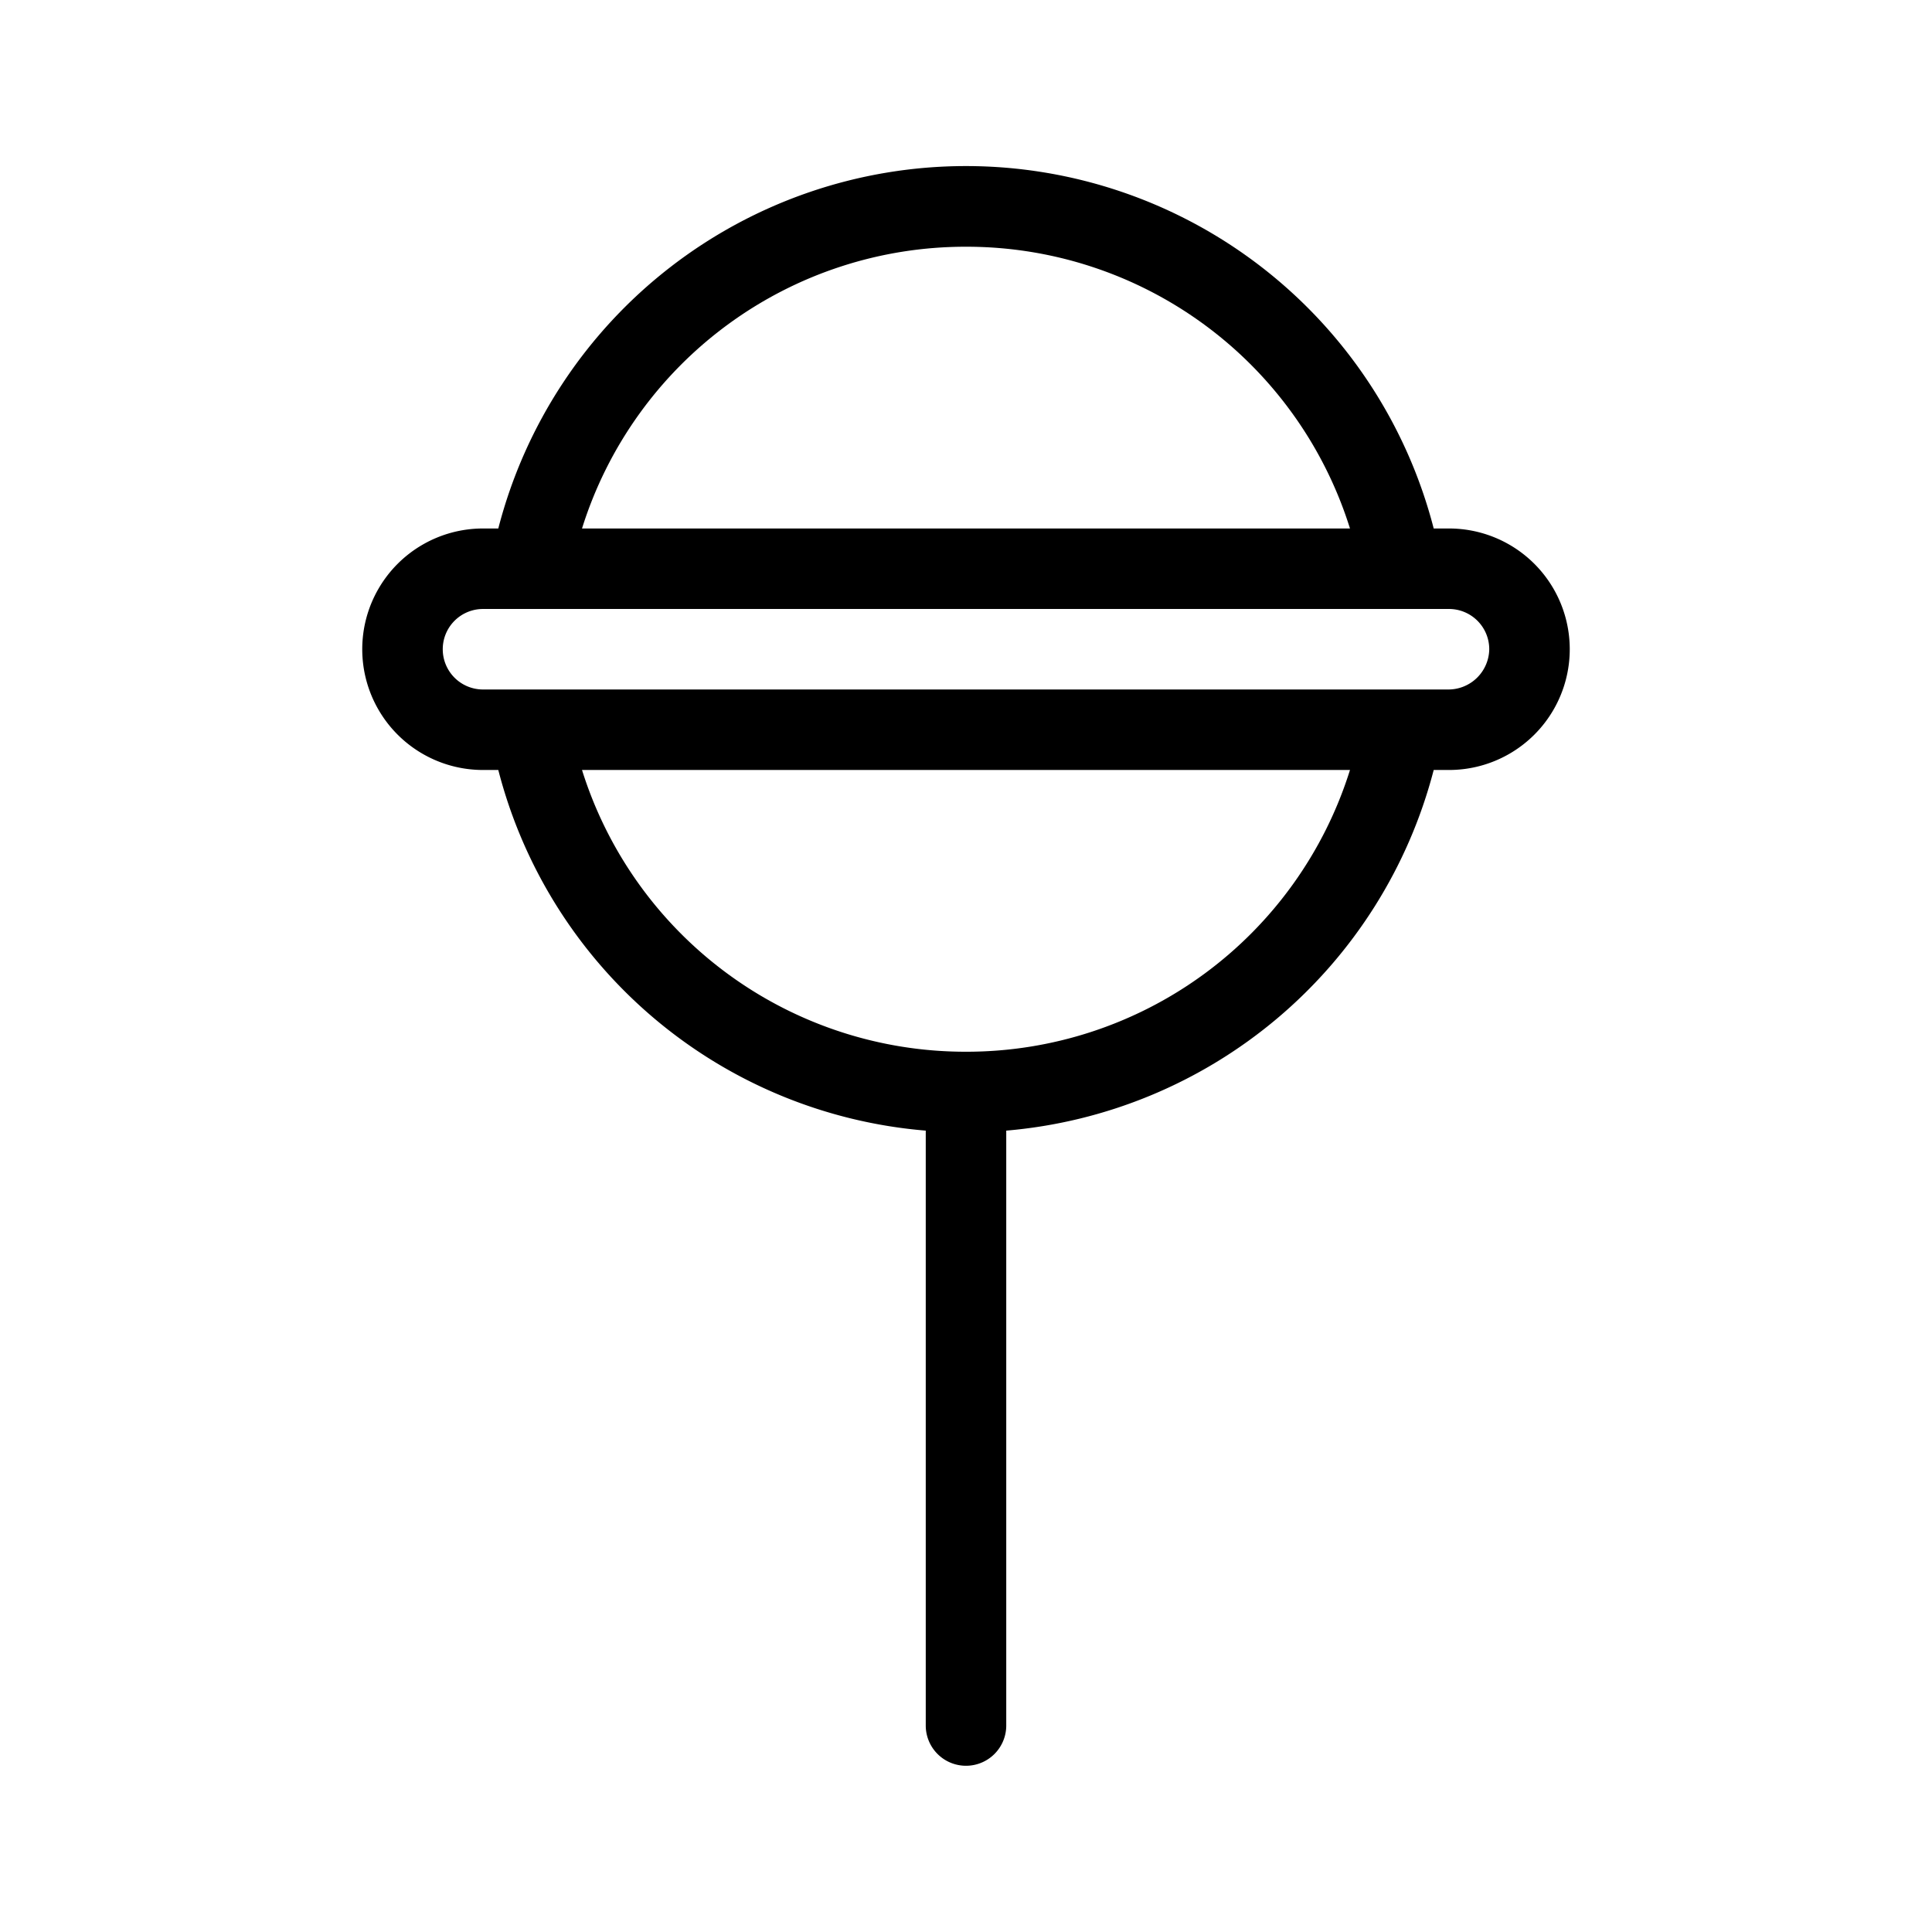
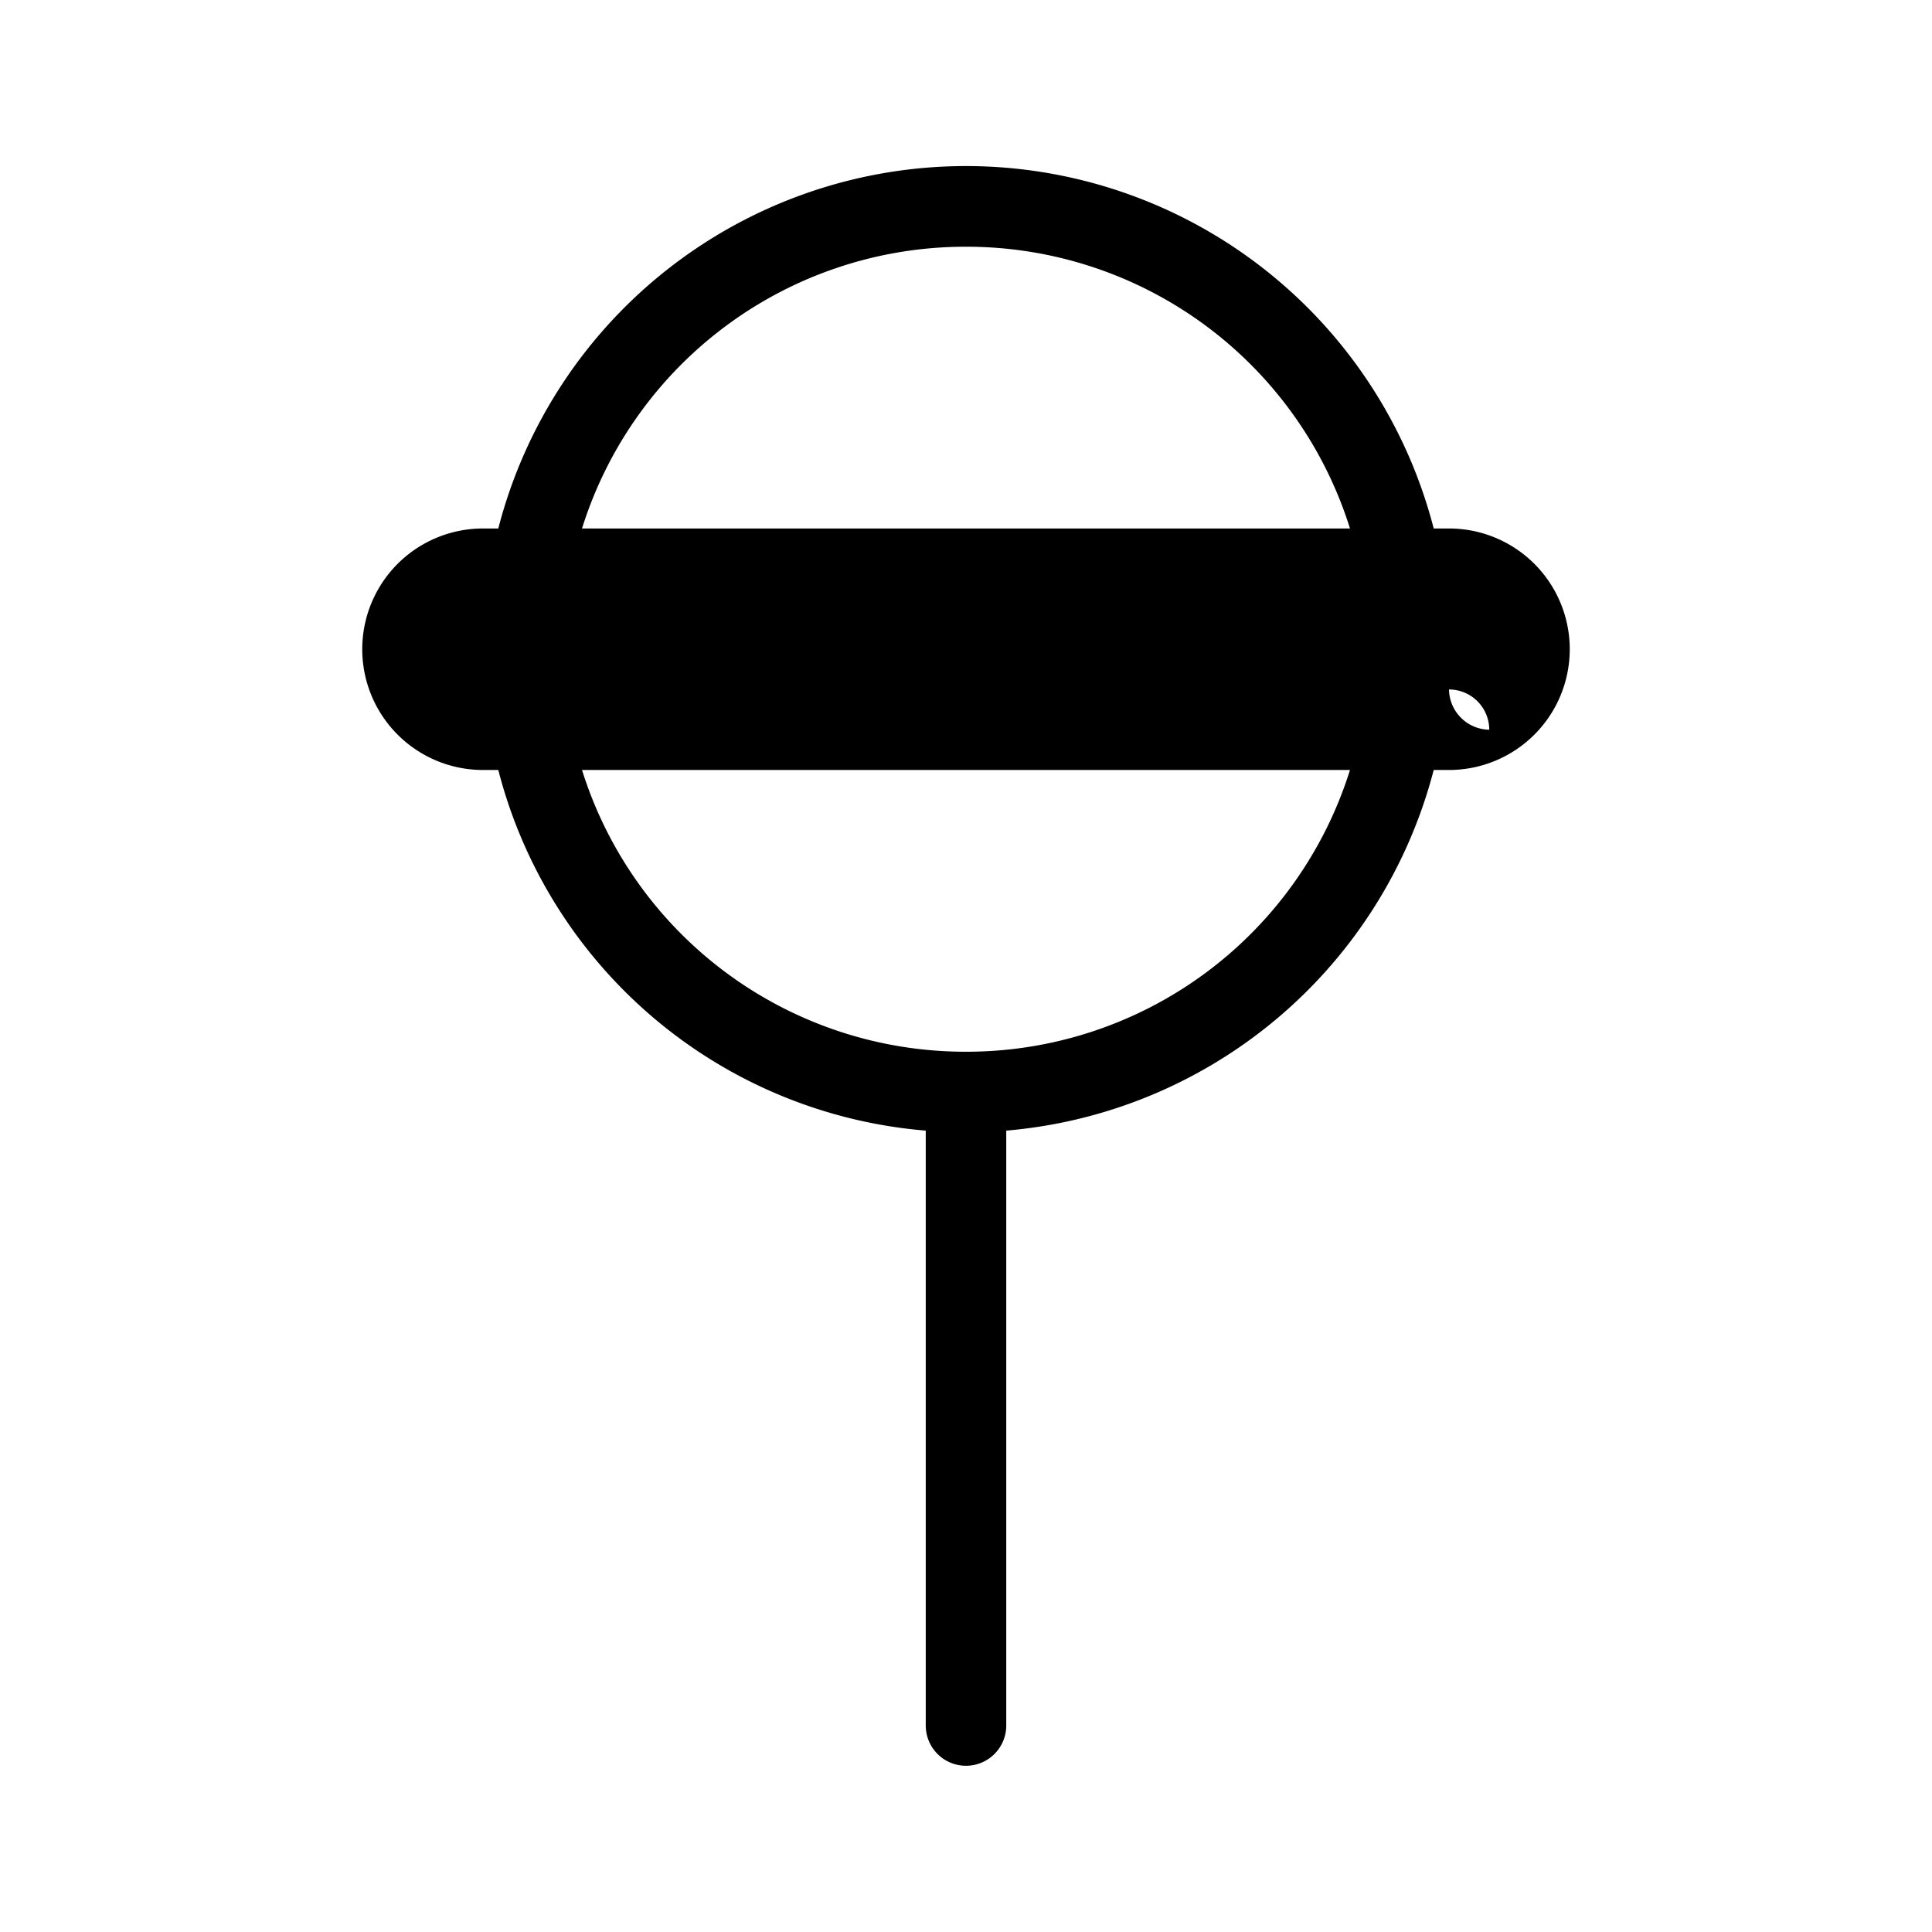
<svg xmlns="http://www.w3.org/2000/svg" fill="#000000" width="800px" height="800px" viewBox="0 0 24 24">
  <g id="Lollipop">
-     <path d="M18,6.565h-.19a6,6,0,0,0-11.62,0H6a1.5,1.5,0,1,0,0,3h.19a5.992,5.992,0,0,0,5.31,4.48v7.39a.5.5,0,0,0,.5.5.5.5,0,0,0,.5-.5v-7.39a6.013,6.013,0,0,0,5.31-4.48H18a1.5,1.5,0,1,0,0-3Zm-6-3.5a4.991,4.991,0,0,1,4.77,3.5H7.23A4.991,4.991,0,0,1,12,3.065Zm0,10a4.991,4.991,0,0,1-4.77-3.5h9.54A4.991,4.991,0,0,1,12,13.065Zm6-4.5H6a.5.5,0,0,1-.5-.5.5.5,0,0,1,.5-.5H18a.5.5,0,0,1,.5.5A.508.508,0,0,1,18,8.565Z" />
+     <path d="M18,6.565h-.19a6,6,0,0,0-11.62,0H6a1.5,1.5,0,1,0,0,3h.19a5.992,5.992,0,0,0,5.31,4.48v7.39a.5.5,0,0,0,.5.5.5.5,0,0,0,.5-.5v-7.39a6.013,6.013,0,0,0,5.31-4.48H18a1.5,1.5,0,1,0,0-3Zm-6-3.5a4.991,4.991,0,0,1,4.77,3.5H7.23A4.991,4.991,0,0,1,12,3.065Zm0,10a4.991,4.991,0,0,1-4.77-3.5h9.54A4.991,4.991,0,0,1,12,13.065Zm6-4.5H6H18a.5.5,0,0,1,.5.5A.508.508,0,0,1,18,8.565Z" />
  </g>
</svg>